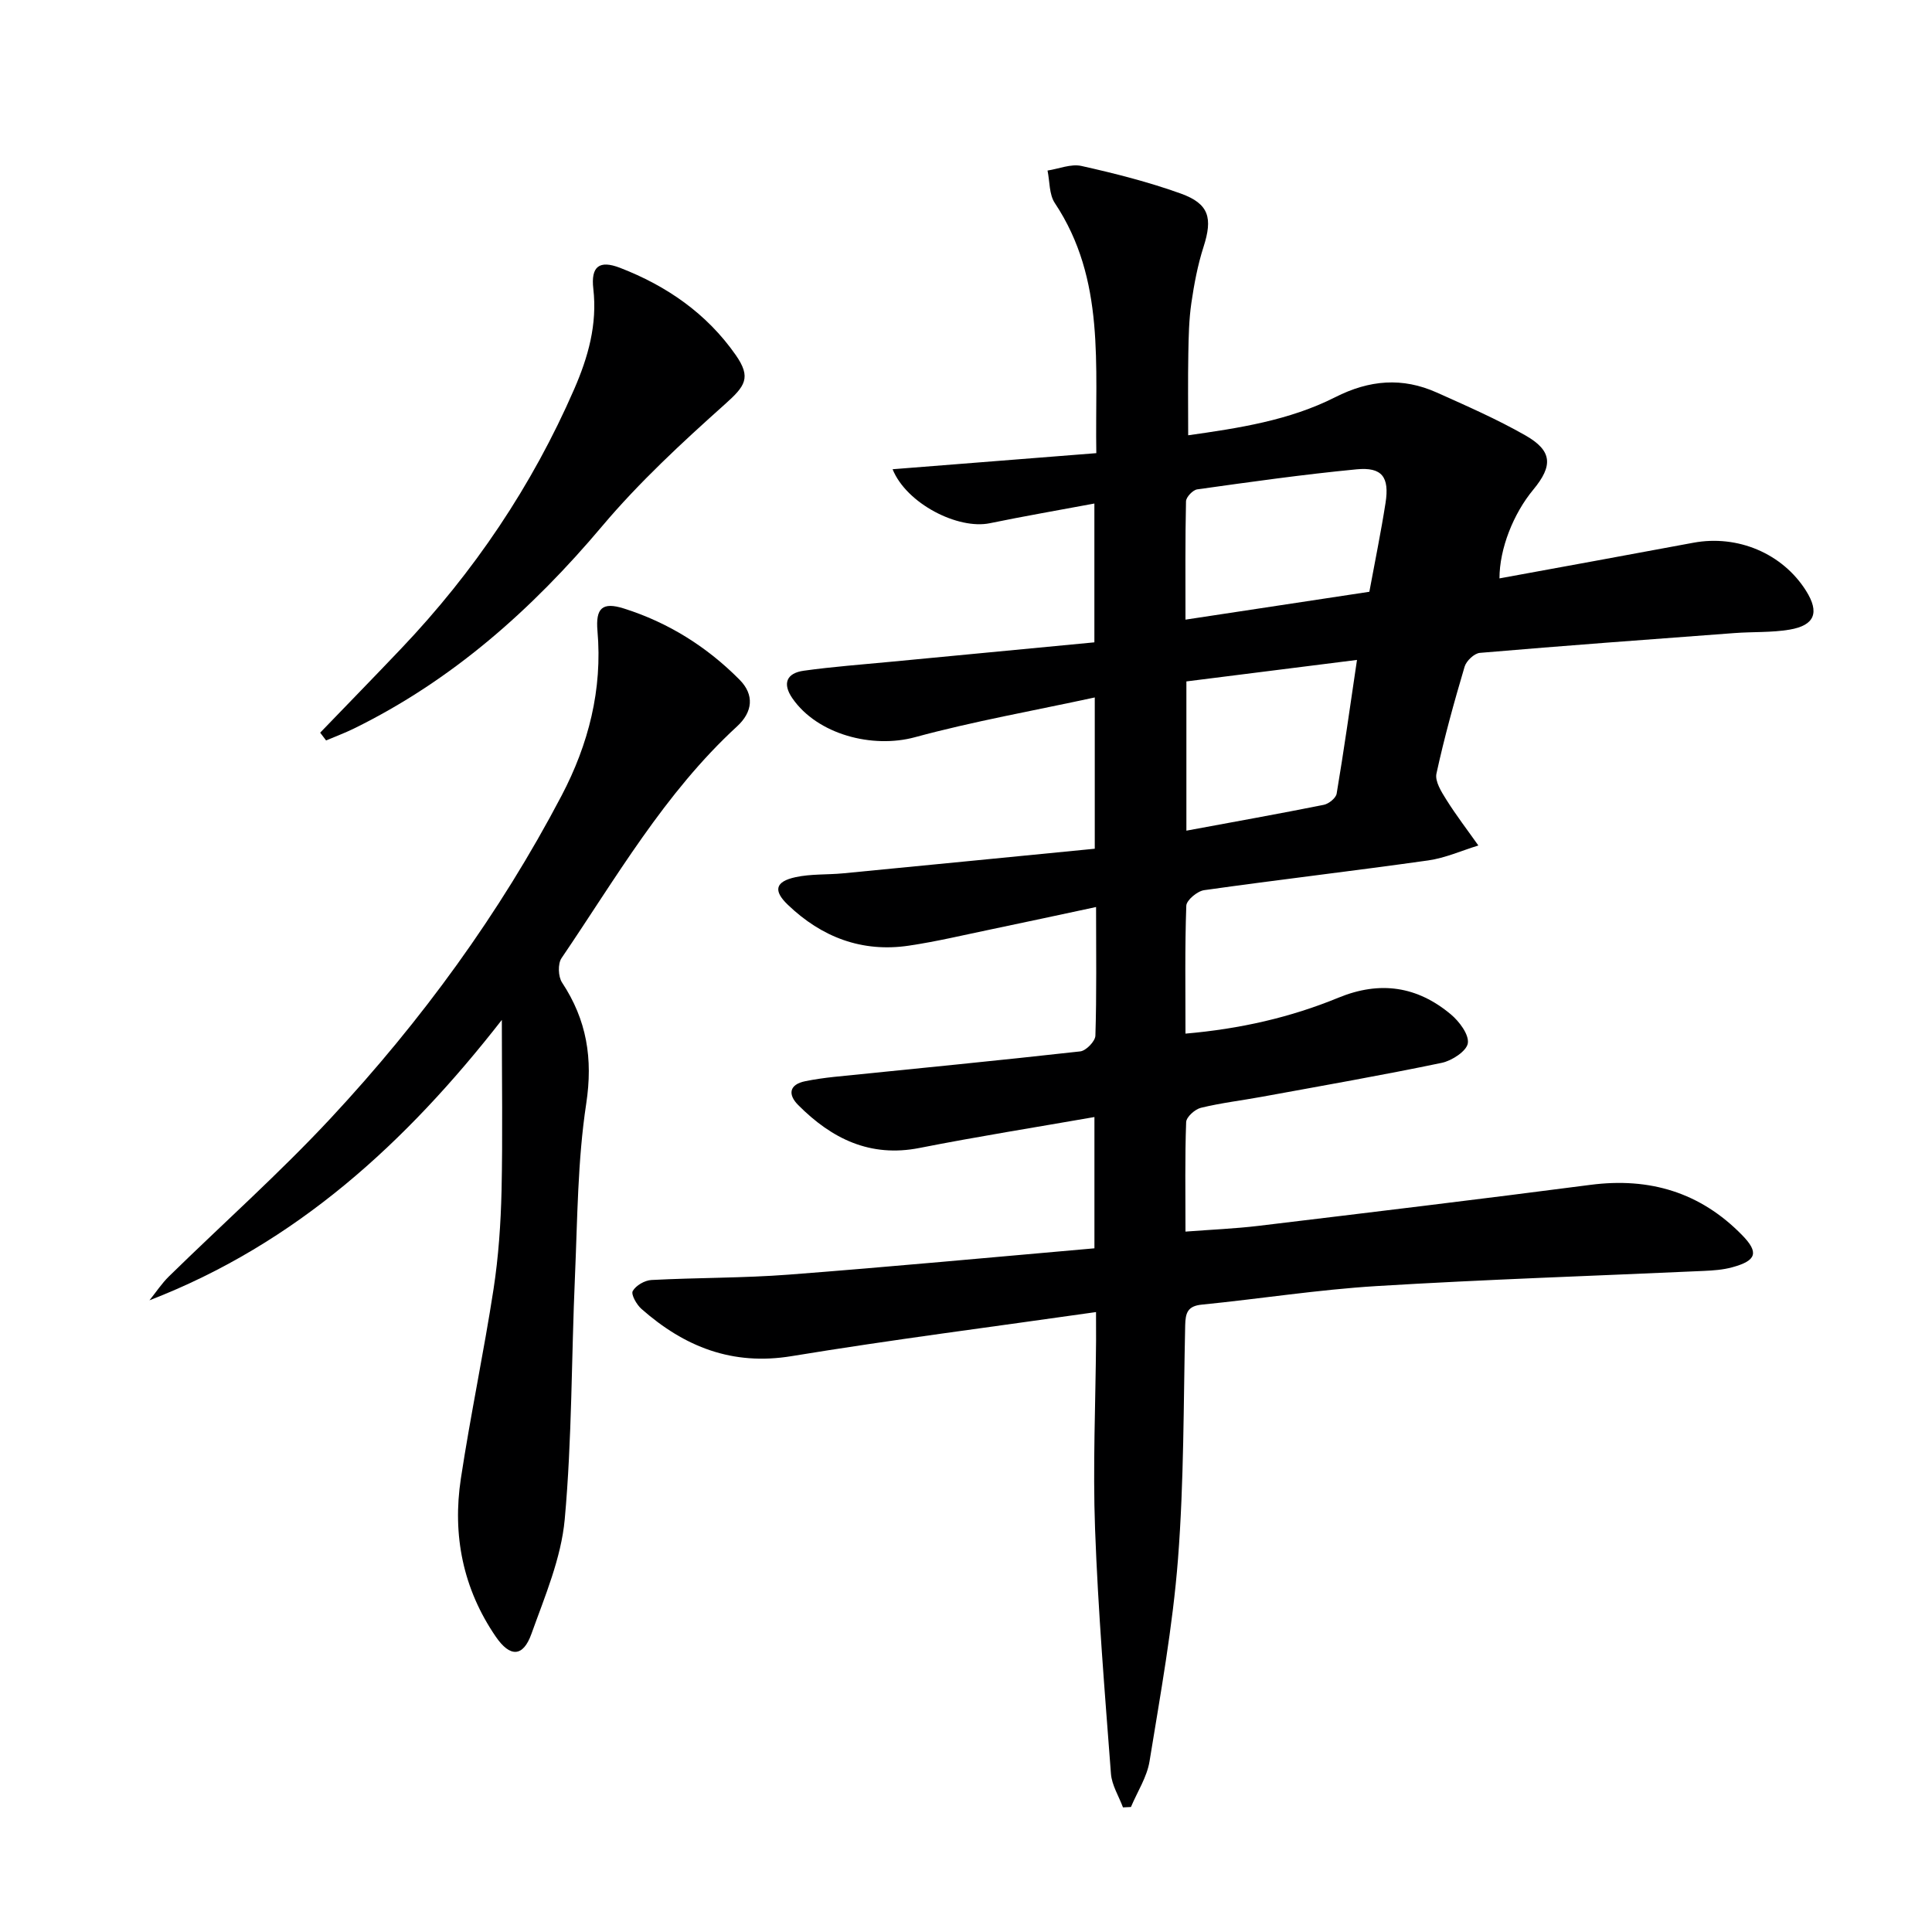
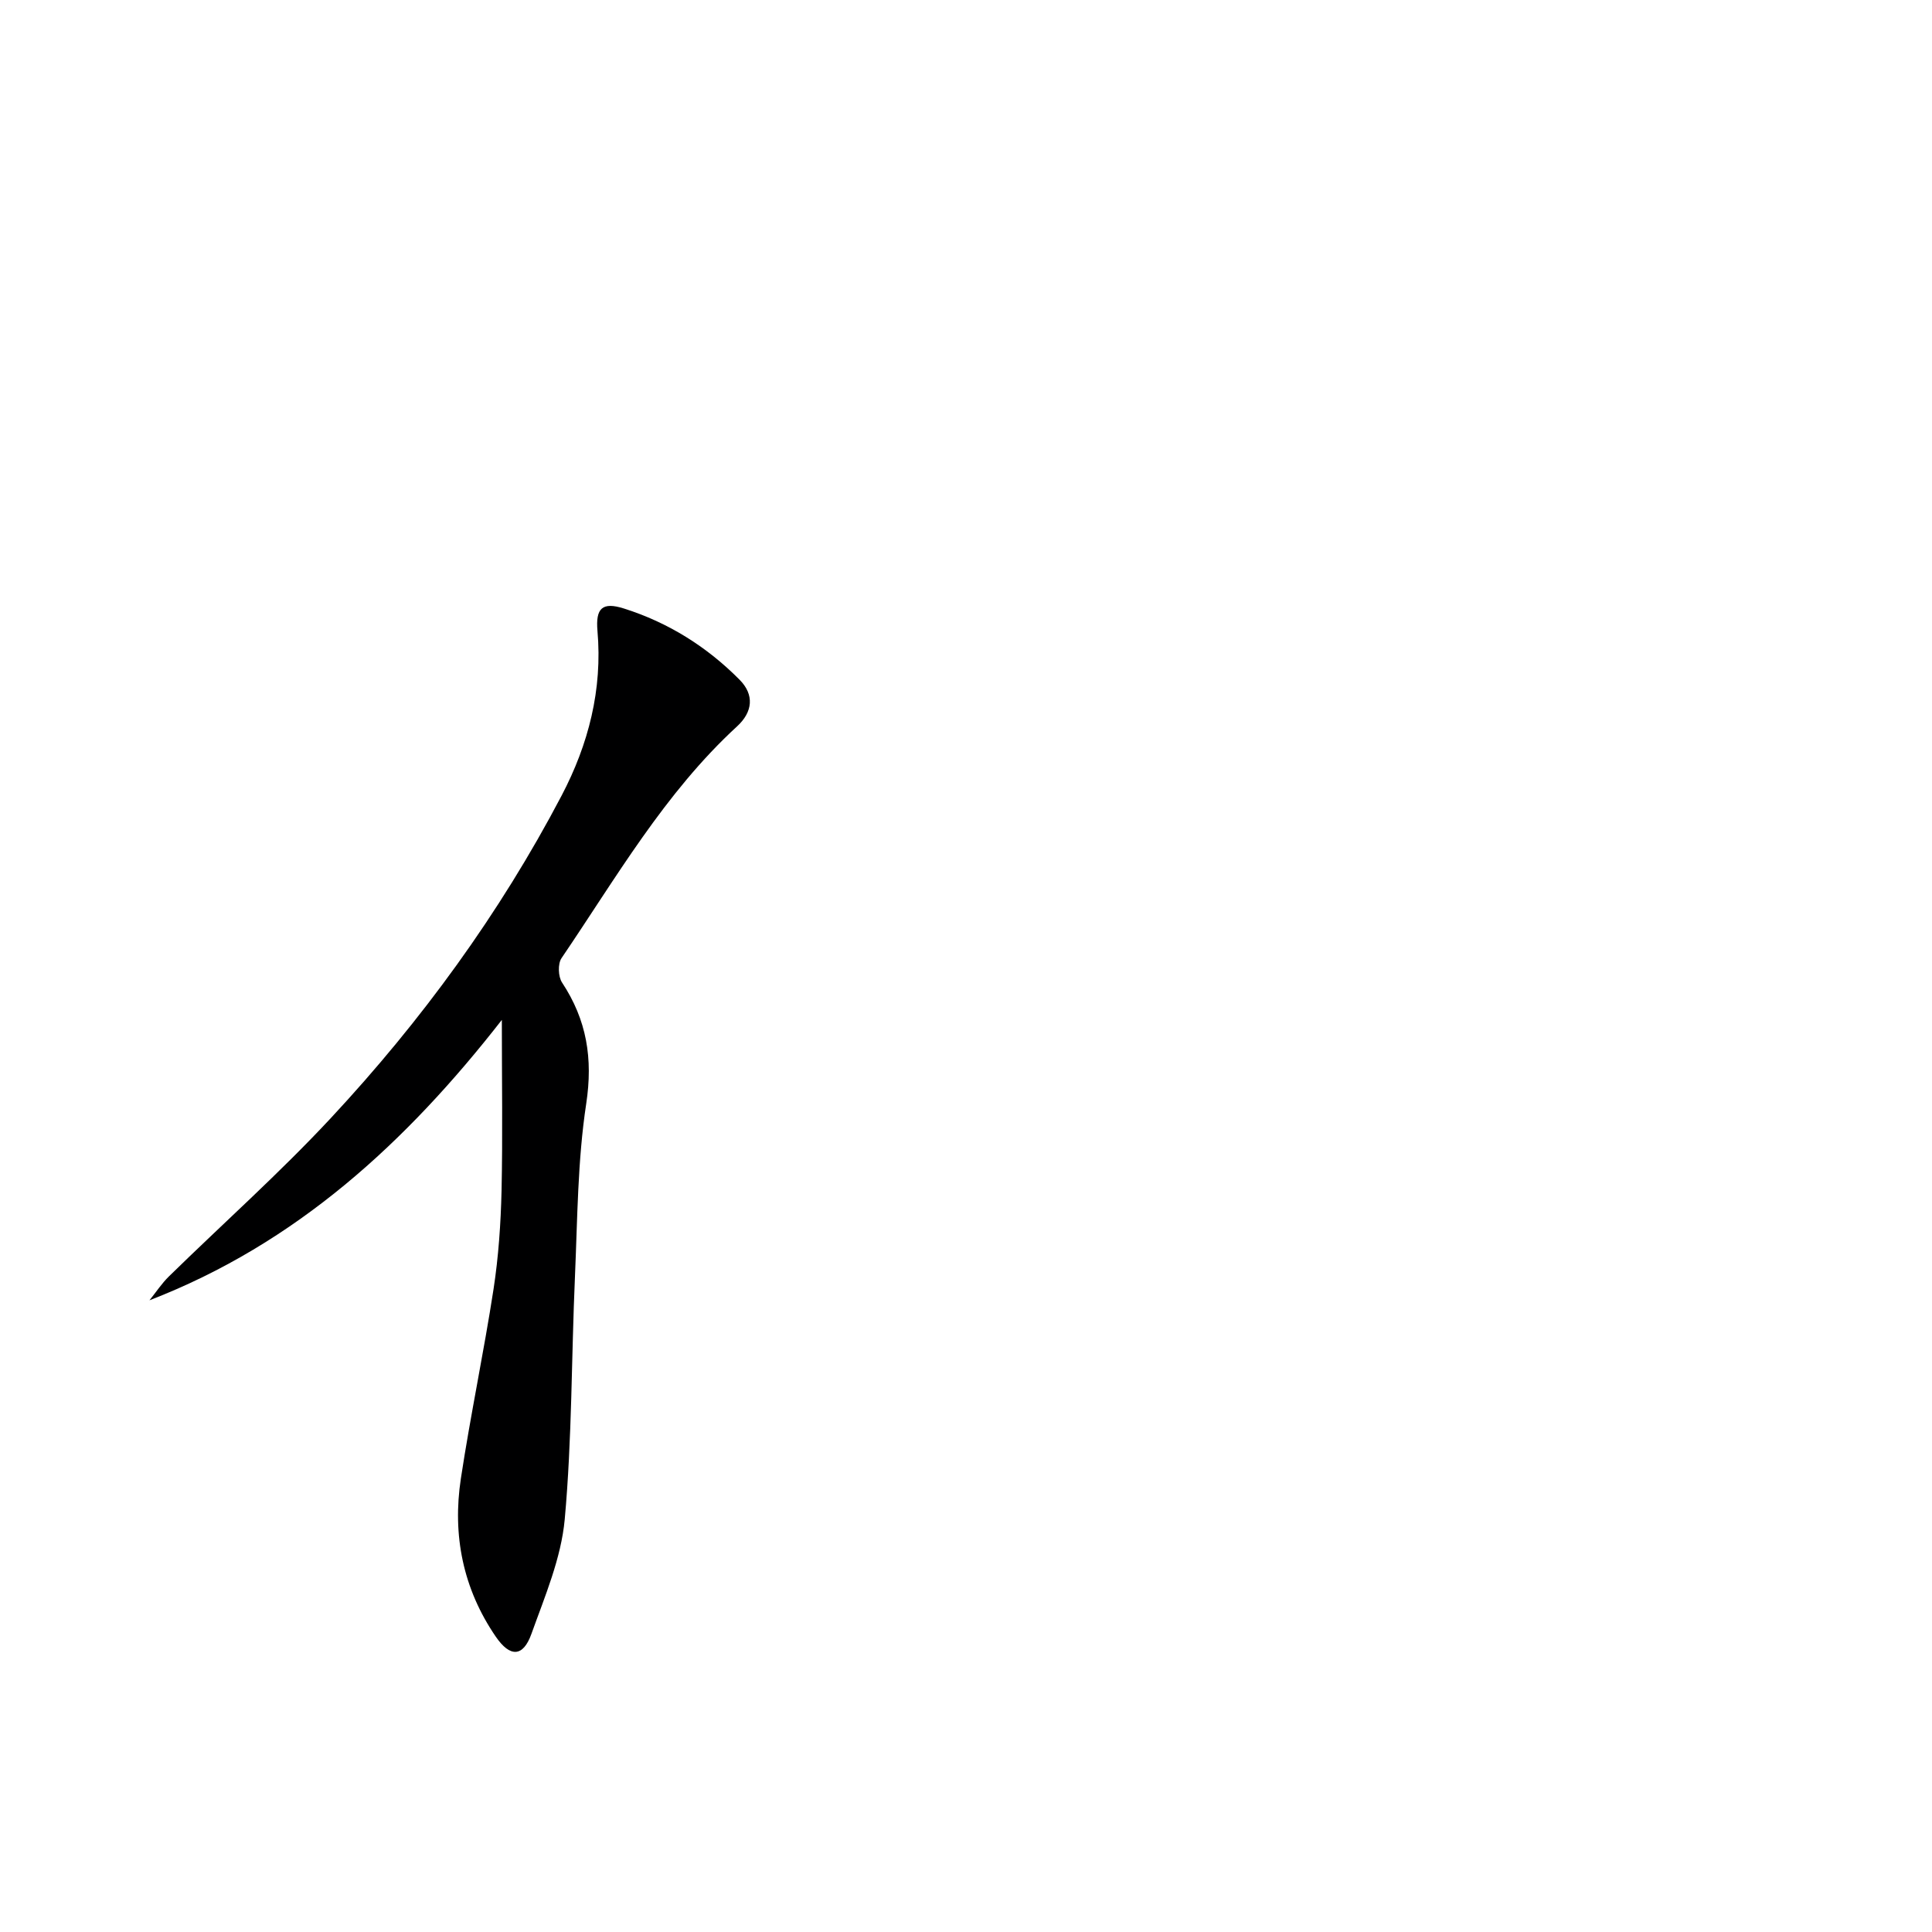
<svg xmlns="http://www.w3.org/2000/svg" enable-background="new 0 0 400 400" viewBox="0 0 400 400">
-   <path d="m226.92 271.65c-21.64 3.09-42.38 5.73-63 9.12-12.3 2.03-22.22-1.93-31.12-9.78-1-.88-2.19-2.99-1.8-3.69.65-1.16 2.49-2.22 3.88-2.29 9.46-.5 18.96-.39 28.4-1.11 21.03-1.61 42.02-3.59 63.31-5.45 0-9.29 0-17.86 0-27.18-12.18 2.13-24.24 4.04-36.2 6.4-10.27 2.03-18.22-1.94-25.13-8.88-2.12-2.12-1.97-4.26 1.51-4.95 1.95-.39 3.92-.67 5.89-.88 17-1.73 34.01-3.38 50.99-5.28 1.2-.13 3.1-2.09 3.14-3.25.27-8.64.14-17.28.14-26.64-7.55 1.61-14.6 3.14-21.67 4.61-5.69 1.18-11.36 2.54-17.1 3.39-9.71 1.44-18.05-1.76-25.04-8.46-3.08-2.94-2.61-4.81 1.58-5.72 3.21-.7 6.61-.48 9.91-.8 17.33-1.67 34.65-3.39 52.05-5.09 0-10.72 0-20.3 0-31.32-12.79 2.77-25.15 4.95-37.22 8.23-8.82 2.4-20.2-.56-25.38-8.05-2.15-3.11-1.15-5.22 2.32-5.71 6.07-.85 12.19-1.29 18.29-1.88 13.87-1.33 27.74-2.65 41.91-4 0-9.53 0-18.59 0-28.74-7.45 1.39-14.58 2.62-21.66 4.08-6.56 1.35-17.22-4.03-20.12-11.18 14.05-1.11 27.81-2.19 42.18-3.33-.31-18.18 1.96-35.92-8.59-51.78-1.19-1.79-1.04-4.46-1.51-6.73 2.35-.36 4.86-1.43 7.02-.95 6.94 1.55 13.88 3.31 20.56 5.71 5.9 2.12 6.63 5.08 4.72 11.04-1.21 3.76-1.95 7.71-2.52 11.62-.5 3.44-.57 6.97-.63 10.46-.1 5.45-.03 10.91-.03 16.93 10.41-1.47 20.92-3.06 30.43-7.88 7.11-3.6 13.92-4.16 21.04-.97 6.2 2.78 12.47 5.52 18.36 8.88 5.57 3.18 5.74 6.26 1.61 11.24-4.11 4.96-6.99 12.2-6.99 18.36 13.47-2.47 26.8-4.89 40.13-7.38 9.17-1.71 18.47 2.21 23.34 9.94 2.82 4.48 1.84 7.16-3.41 8.05-3.74.63-7.61.42-11.42.71-17.57 1.31-35.15 2.6-52.7 4.1-1.16.1-2.81 1.66-3.16 2.86-2.17 7.32-4.21 14.69-5.83 22.14-.34 1.59 1.02 3.76 2.04 5.38 2.05 3.27 4.41 6.34 6.64 9.5-3.46 1.06-6.85 2.59-10.38 3.09-15.45 2.18-30.95 3.98-46.4 6.16-1.41.2-3.65 2.07-3.69 3.22-.31 8.63-.17 17.28-.17 26.48 11.26-.97 21.7-3.34 31.67-7.44 8.61-3.54 16.32-2.37 23.28 3.46 1.74 1.46 3.78 4.17 3.51 5.97-.25 1.63-3.3 3.62-5.4 4.06-12.34 2.57-24.75 4.74-37.15 7.01-4.24.78-8.54 1.28-12.72 2.3-1.23.3-3.01 1.9-3.05 2.96-.27 7.3-.14 14.61-.14 22.67 5.36-.41 10.27-.61 15.12-1.19 22.92-2.76 45.84-5.51 68.73-8.49 12.23-1.59 22.74 1.55 31.39 10.4 3.54 3.62 2.99 5.3-2.05 6.67-1.89.52-3.91.66-5.88.75-22.6 1.03-45.21 1.76-67.78 3.14-12.08.74-24.1 2.64-36.16 3.84-2.95.29-3.37 1.74-3.43 4.27-.36 16.14-.24 32.33-1.49 48.41-1.09 14.03-3.63 27.95-5.89 41.86-.53 3.28-2.53 6.32-3.85 9.47-.55.03-1.1.06-1.65.08-.86-2.32-2.31-4.59-2.49-6.97-1.28-16.89-2.67-33.79-3.29-50.71-.48-12.97.11-25.98.21-38.98.01-1.61-.01-3.24-.01-5.89zm56.59-149.13c1.18-6.39 2.41-12.37 3.35-18.39.84-5.37-.72-7.47-6-6.96-11.03 1.06-22.01 2.61-32.99 4.15-.91.13-2.3 1.6-2.32 2.47-.18 7.94-.11 15.88-.11 24.5 12.95-1.97 25.32-3.84 38.07-5.77zm-37.88 49.46c9.93-1.84 19.21-3.5 28.45-5.35 1.03-.21 2.51-1.4 2.66-2.32 1.5-8.92 2.76-17.89 4.21-27.68-12.25 1.54-23.8 3-35.32 4.45z" fill="#000001" />
  <path d="m103.9 211.16c-19.77 25.35-42.54 46.31-72.95 58.05 1.34-1.66 2.52-3.47 4.04-4.96 11.18-10.94 22.89-21.36 33.53-32.79 18.76-20.15 34.94-42.32 47.76-66.75 5.55-10.58 8.48-21.93 7.42-34.08-.41-4.72 1-6.06 5.46-4.65 9.17 2.89 17.2 7.92 23.96 14.75 3.09 3.11 2.74 6.66-.51 9.65-15.02 13.8-25.06 31.38-36.35 47.99-.8 1.17-.7 3.84.11 5.06 5.11 7.74 6.42 15.72 5 25.08-1.79 11.77-1.81 23.83-2.33 35.77-.74 16.77-.6 33.6-2.12 50.29-.74 8.06-4.12 15.96-6.9 23.72-1.73 4.82-4.42 4.87-7.37.57-6.8-9.92-9.02-21.03-7.23-32.76 1.99-13.1 4.74-26.09 6.76-39.19 1.03-6.71 1.5-13.56 1.66-20.35.25-11.44.06-22.89.06-35.4z" fill="#000001" />
-   <path d="m66.29 151.69c5.6-5.81 11.23-11.58 16.79-17.43 15.04-15.82 27.08-33.66 35.8-53.69 2.88-6.61 4.81-13.38 3.96-20.79-.53-4.61 1.23-5.99 5.53-4.33 9.65 3.73 17.94 9.45 23.94 18.03 3.3 4.72 1.97 6.46-2.23 10.22-8.88 7.94-17.72 16.12-25.39 25.21-14.57 17.29-31.05 31.94-51.44 41.94-1.86.91-3.82 1.64-5.74 2.45-.41-.53-.81-1.07-1.22-1.61z" fill="#000001" />
</svg>